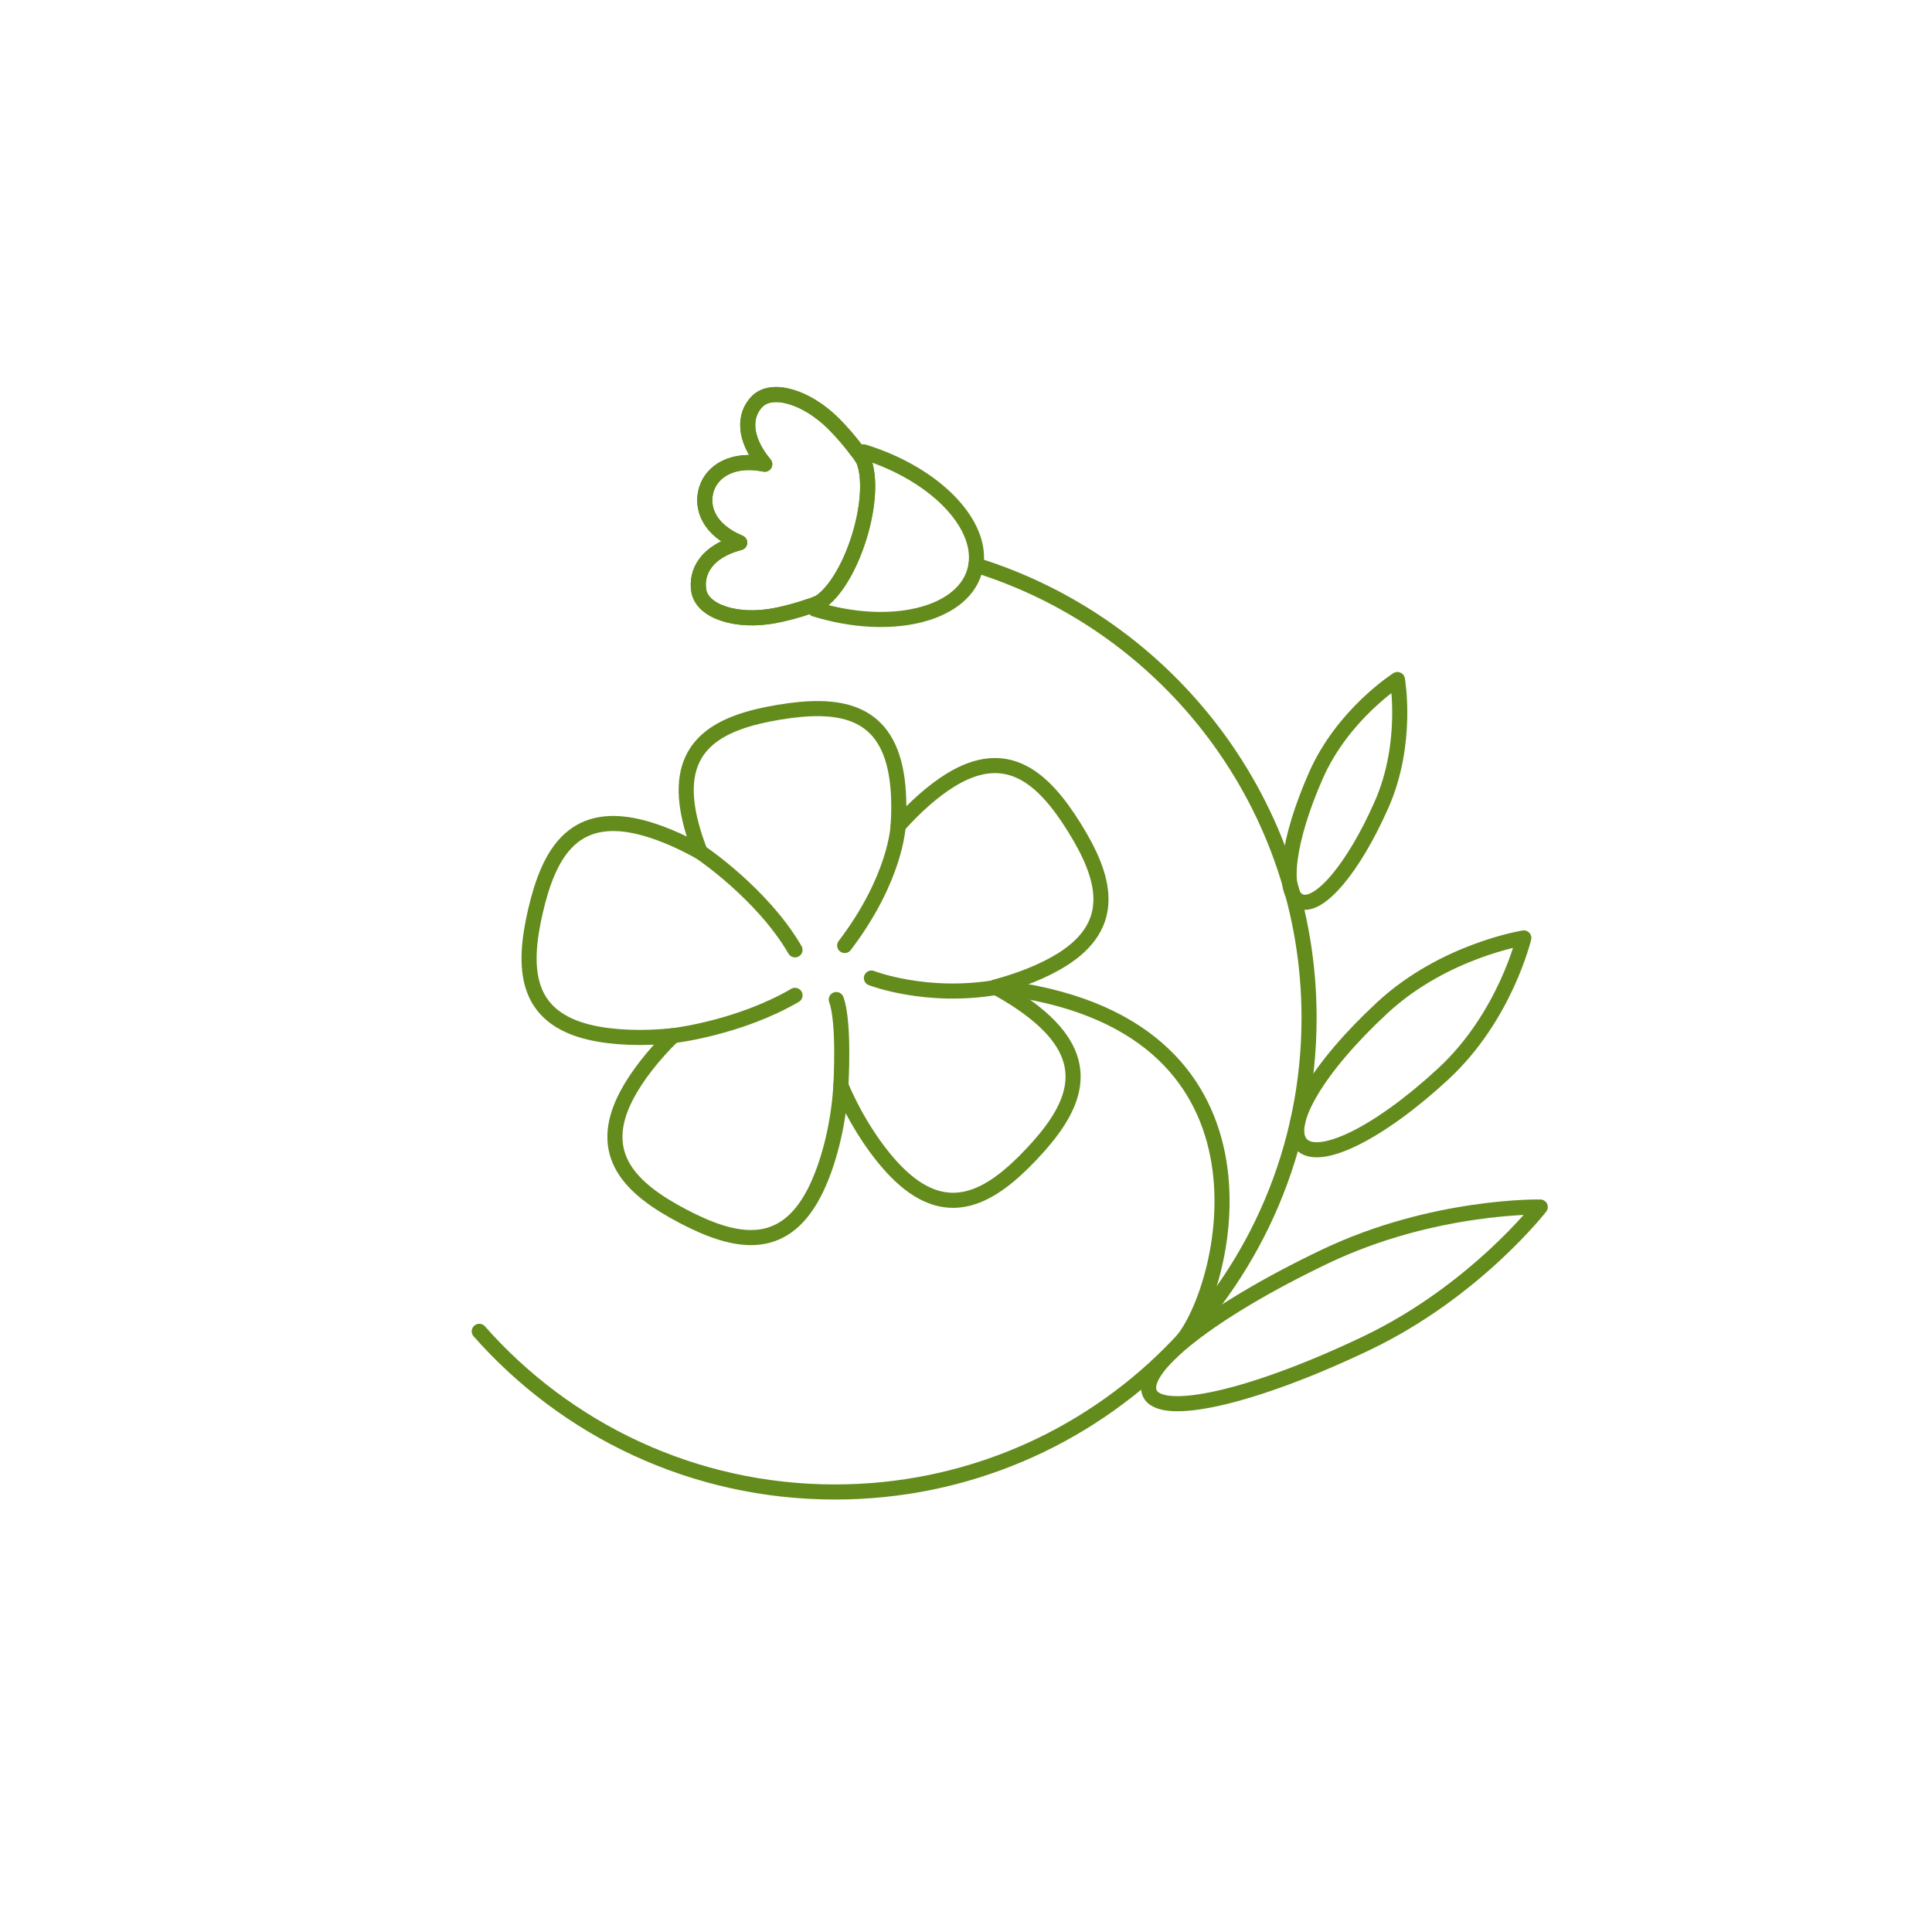
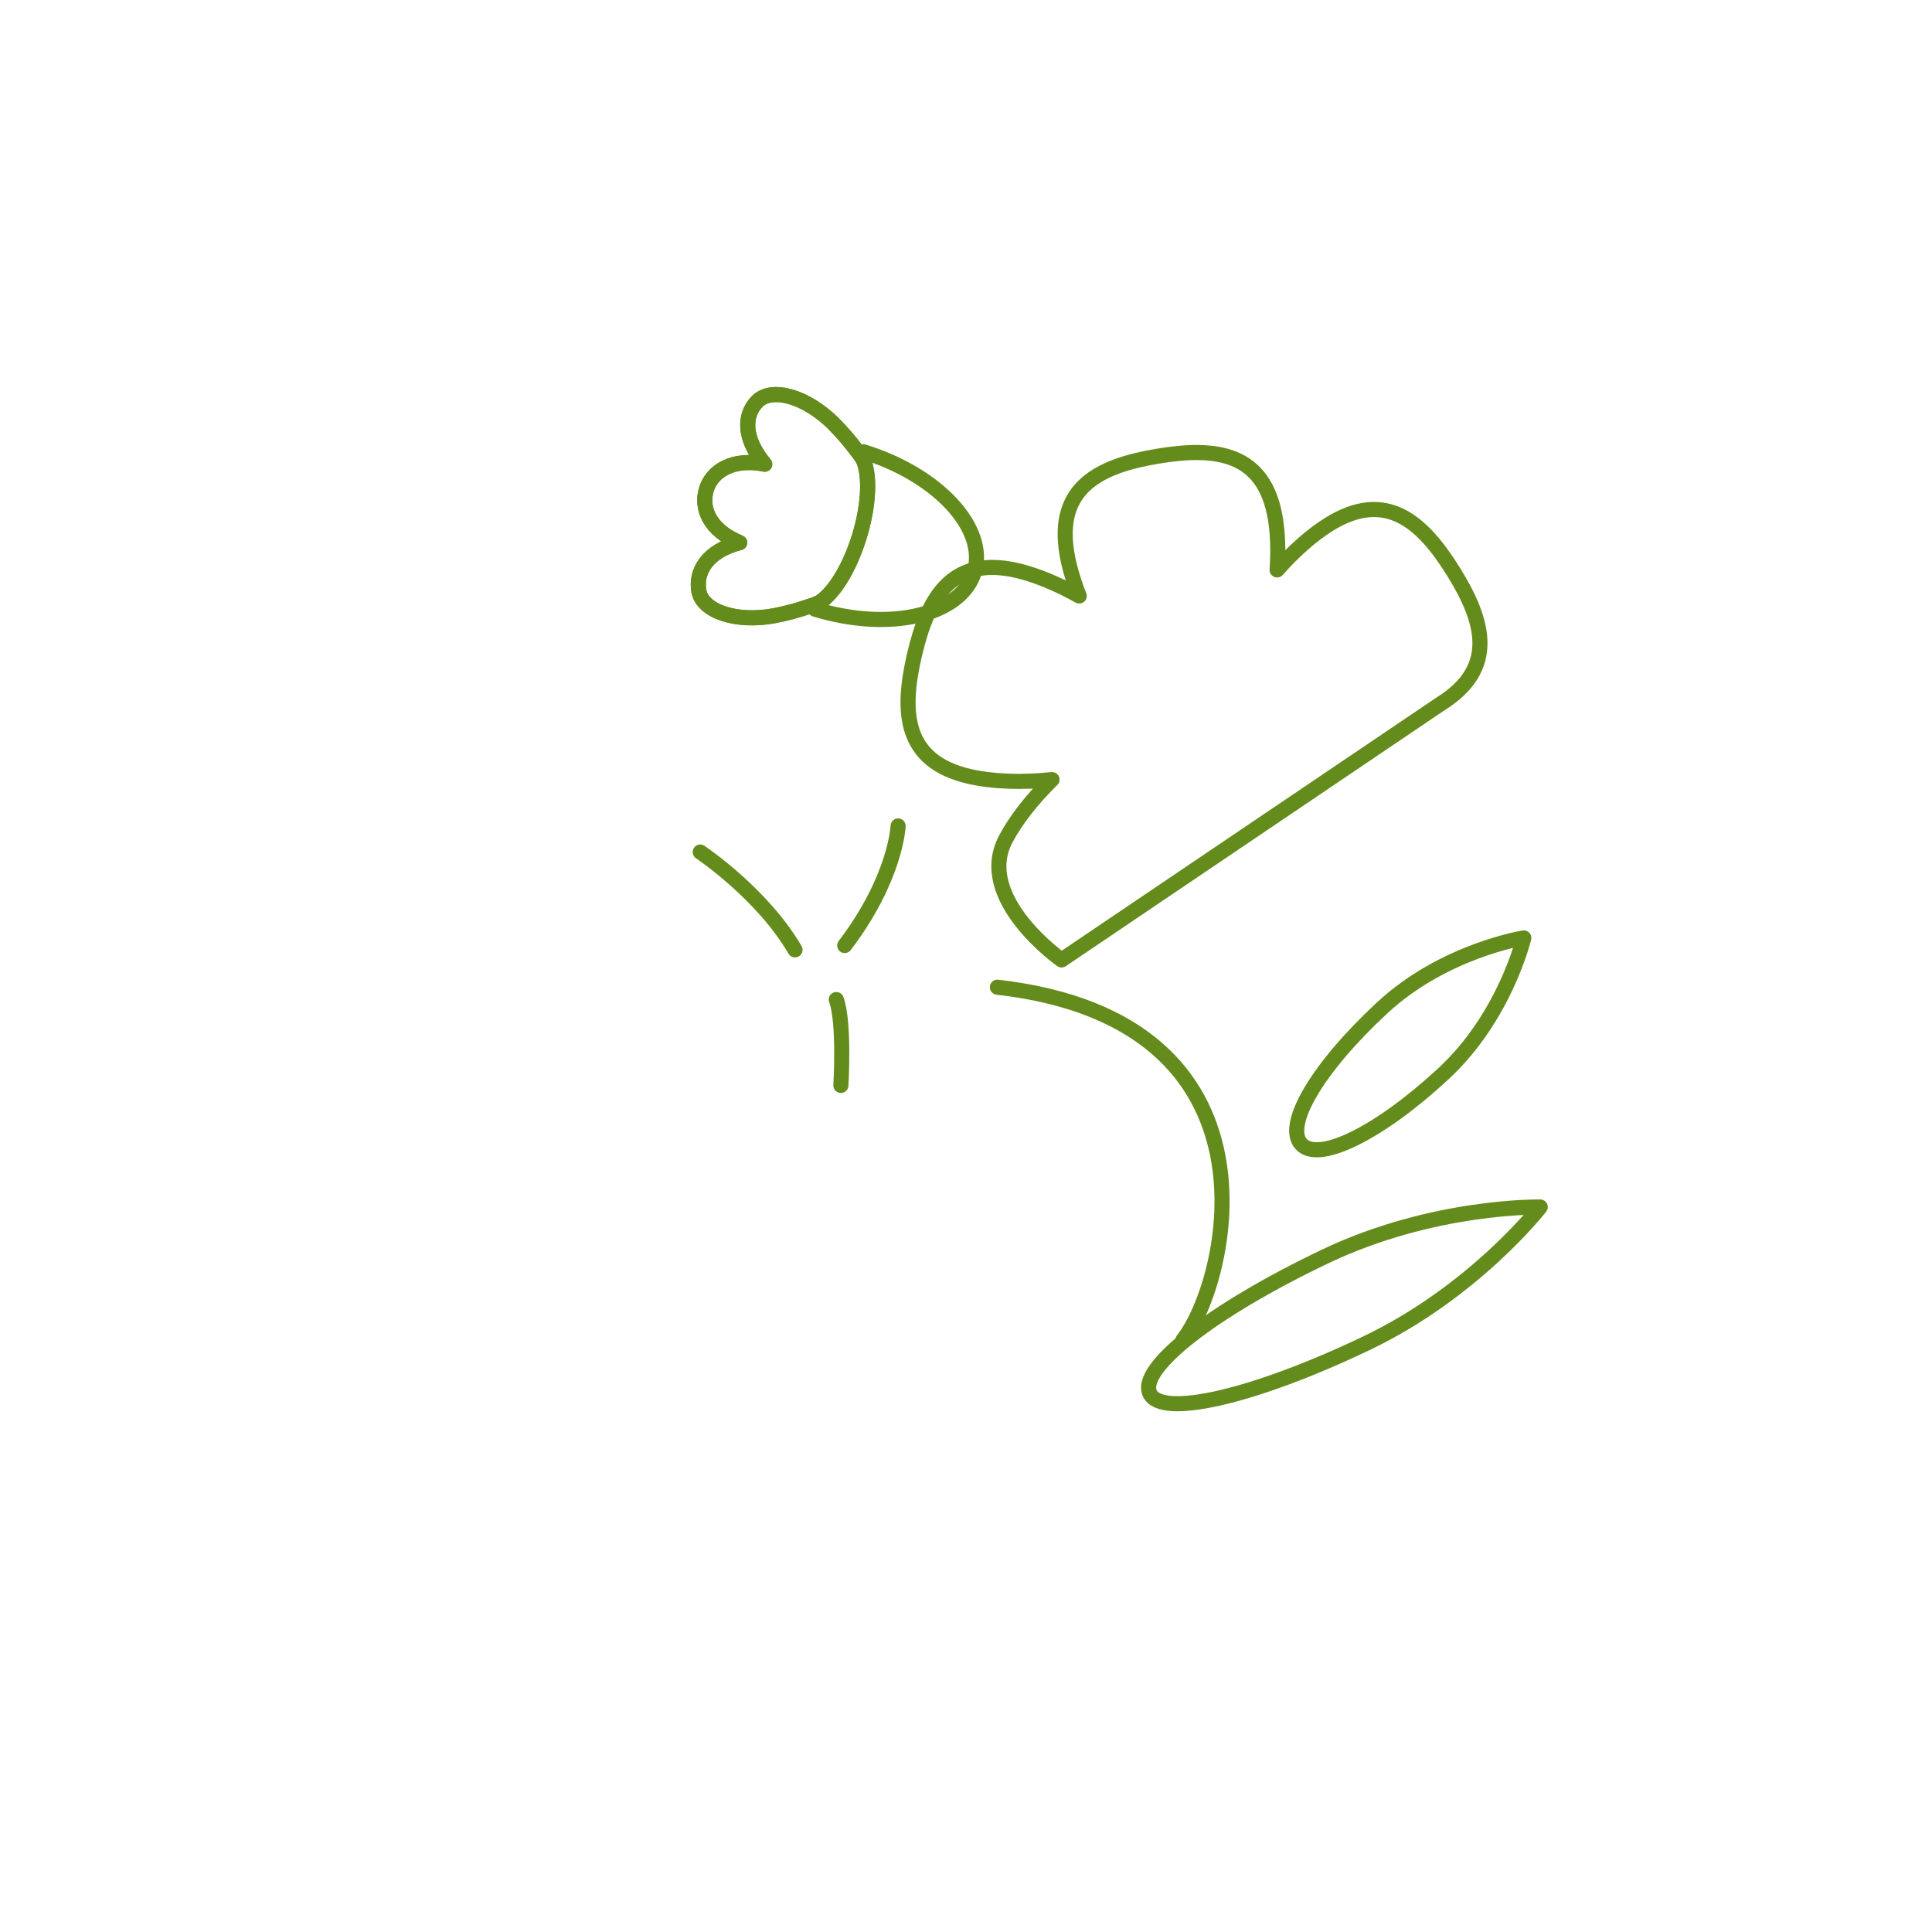
<svg xmlns="http://www.w3.org/2000/svg" viewBox="0 0 1920 1920">
  <g fill="none" stroke="#638c1c" stroke-linecap="round" stroke-linejoin="round" stroke-width="15">
    <path d="m1434.48 1067.05c-64.46 59.73-124.25 88.6-141.3 70-17.36-18.94 16.25-76 80.54-135.57 61.37-56.87 140.61-69.37 140.61-69.37s-18.48 78.06-79.85 134.94z" />
-     <path d="m1373.04 799.5c-28.28 64.22-62.93 104.34-81.33 96.13-18.73-8.37-12.21-60.84 16-124.89 26.92-61.15 81.03-95.44 81.03-95.44s11.23 63.06-15.69 124.21z" />
    <path d="m858.06 448.98c74.1 22.79 123.49 76.29 110.21 119.5-13.29 43.2-84.21 59.7-158.32 36.91" />
    <path d="m828.36 420.99c8.9 9.02 16.62 17.98 23.16 26.88 2.42 2.84 4.48 5.87 6.46 9.17 6.79 15.86 5.58 45.12-4.01 76.29s-25.03 56.06-39.55 65.36c-3.5 1.62-6.9 2.97-10.5 3.95-10.41 3.68-21.83 6.76-34.26 9.22-37.48 7.03-71.22-3.95-75.13-24.31-3.43-19.01 7.76-39.82 40.59-48.27-30.52-12.68-38.73-34.66-33.09-52.98 5.55-18.05 26.14-31.47 57.97-24.97-21.42-25.74-20.87-48.92-7.43-62.45 14.68-14.64 48.76-4.76 75.81 22.12z" />
-     <path d="m1054.95 953.98c-17.29 10.76-40.81 20.28-66.04 26.92 19.58 10.48 37.07 22.55 49.84 34.61 48.69 45.98 26.13 89.35-13.69 131.53-39.82 42.17-81.83 67.18-130.53 21.2-21.64-20.43-44.09-54.41-58.87-89.55-2.16 39.2-12.64 80.39-26.97 107.61-31.2 59.26-79.05 49.18-130.37 22.16s-86.7-60.77-55.5-120.03c9.94-18.88 26.47-40.03 46.04-59.2-29.77 3.17-59.54 2.09-82.16-3.15-65.25-15.1-67.68-63.92-54.61-120.43 13.07-56.52 36.7-99.31 101.96-84.22 18.69 4.33 40.52 13.34 61.84 25.33-5.88-14.96-10.13-29.51-12.28-42.46-10.98-66.07 33.21-86.97 90.44-96.48 57.22-9.51 105.79-4.02 116.77 62.04 2.46 14.78 3 32.41 1.72 50.98 16.6-18.77 34.76-34.82 51.41-45.19 56.86-35.4 93.07-2.54 123.72 46.7 30.65 49.25 44.14 96.24-12.72 131.63z" />
+     <path d="m1054.95 953.98s-86.7-60.77-55.5-120.03c9.94-18.88 26.47-40.03 46.04-59.2-29.77 3.17-59.54 2.09-82.16-3.15-65.25-15.1-67.68-63.92-54.61-120.43 13.07-56.52 36.7-99.31 101.96-84.22 18.69 4.33 40.52 13.34 61.84 25.33-5.88-14.96-10.13-29.51-12.28-42.46-10.98-66.07 33.21-86.97 90.44-96.48 57.22-9.51 105.79-4.02 116.77 62.04 2.46 14.78 3 32.41 1.72 50.98 16.6-18.77 34.76-34.82 51.41-45.19 56.86-35.4 93.07-2.54 123.72 46.7 30.65 49.25 44.14 96.24-12.72 131.63z" />
    <path d="m1357.86 1334.94c-113.09 53.99-203.73 74.22-215.17 49.82-11.65-24.86 61.23-82.15 174.02-136.01 107.68-51.41 213.97-49.24 213.97-49.24s-65.14 84.01-172.82 135.43z" />
    <path d="m828.36 420.99c8.9 9.02 16.62 17.98 23.16 26.88 2.42 2.84 4.48 5.87 6.46 9.17 6.79 15.86 5.58 45.12-4.01 76.29s-25.03 56.06-39.55 65.36c-3.5 1.62-6.9 2.97-10.5 3.95-10.41 3.68-21.83 6.76-34.26 9.22-37.48 7.03-71.22-3.95-75.13-24.31-3.43-19.01 7.76-39.82 40.59-48.27-30.52-12.68-38.73-34.66-33.09-52.98 5.55-18.05 26.14-31.47 57.97-24.97-21.42-25.74-20.87-48.92-7.43-62.45 14.68-14.64 48.76-4.76 75.81 22.12z" />
-     <path d="m476.29 1323.06c86.33 97.9 212.7 159.66 353.5 159.66 260.21 0 471.15-210.94 471.15-471.15 0-211.42-139.25-390.31-331.04-449.96" />
    <path d="m991.18 981.07c292.93 33.51 229.28 293.92 184.55 350.33" />
    <path d="m695.89 846.76s61.53 41.1 94.18 97.2" />
    <path d="m892.54 820.84s-2.01 51.69-53.08 118.8" />
-     <path d="m668.86 1029.23s65.12-7.41 121.21-40.06" />
    <path d="m835.66 1078.69s3.8-62.73-4.57-85.34" />
-     <path d="m866 971.99s54.77 21.37 125.19 9.08" />
  </g>
</svg>